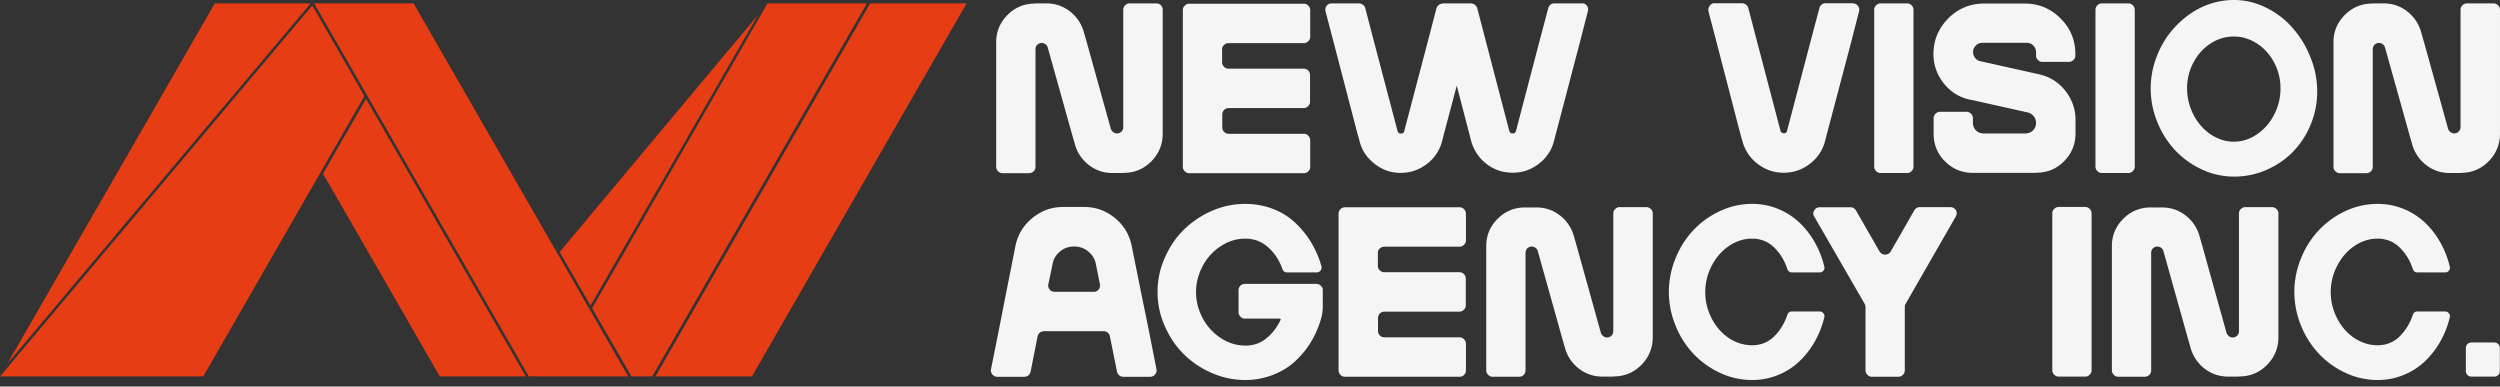
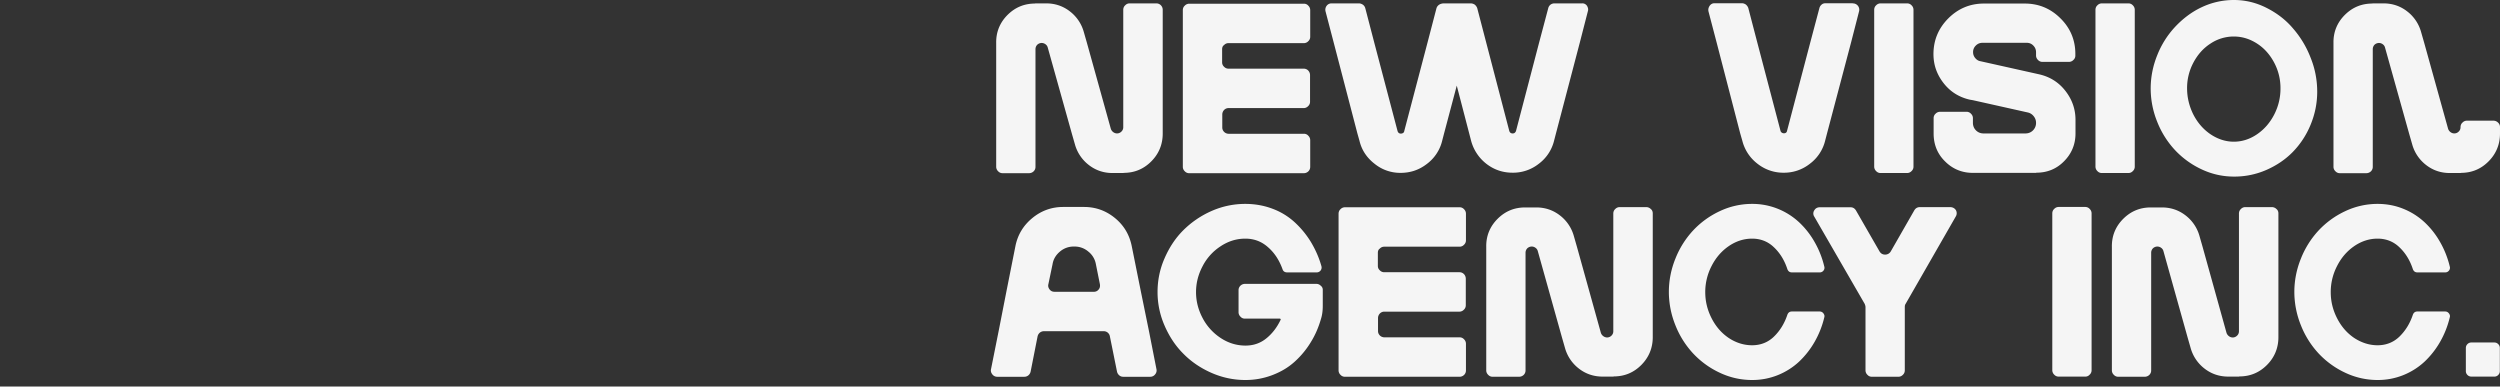
<svg xmlns="http://www.w3.org/2000/svg" width="304" height="47" fill="none">
  <rect width="100%" height="100%" fill="#333333" stroke="none" />
-   <path d="M37.772.41L.918 44.181 26.121.411h11.651zm79.764 0L91.433 45.773h-11.73L105.807.41h11.729zm-53.6 45.362H53.479L39.28 21.117l5.229-9.097 19.426 33.752zM44.315 11.686L24.713 45.772H0L37.97.665l6.345 11.021zm32.074 34.087H64.307L38.203.41h12.082L76.39 45.773zM68.05 30.648L92.138 1.866 71.811 37.15l-3.76-6.502zM105.412.41L79.308 45.773h-2.526l-4.778-8.291L93.329.41h12.083z" fill="#E73D14" />
-   <path d="M141.386 1.197v15.049c0 1.316-.47 2.456-1.391 3.379-.94.943-2.056 1.395-3.368 1.395v.02h-1.332c-1.077 0-2.036-.315-2.878-.963a4.763 4.763 0 01-1.704-2.515l-.372-1.297-2.937-10.49a.692.692 0 00-.274-.393.786.786 0 00-.451-.158.801.801 0 00-.548.216.774.774 0 00-.216.55v14.303a.743.743 0 01-.235.55.8.8 0 01-.548.216h-3.211a.71.71 0 01-.549-.236.737.737 0 01-.235-.53V5.205c-.019-1.317.451-2.456 1.371-3.38.94-.942 2.056-1.394 3.368-1.394v.02-.04h1.332c1.077 0 2.036.314 2.878.963a4.758 4.758 0 011.704 2.514l.372 1.297 2.918 10.491a.84.84 0 00.294.393.78.78 0 00.45.157.756.756 0 00.529-.216.713.713 0 00.235-.55V1.197c0-.216.078-.413.235-.55a.73.73 0 01.529-.236h3.25a.774.774 0 01.784.786zm7.224 4.795v1.592a.7.7 0 00.235.53.73.73 0 00.529.236h9.164a.74.74 0 01.549.236.808.808 0 01.215.55v3.222a.713.713 0 01-.235.55.729.729 0 01-.529.235h-9.145a.74.74 0 00-.548.236.797.797 0 00-.215.53v1.592c0 .216.078.393.235.55a.79.79 0 00.528.216h9.165a.67.67 0 01.529.236.747.747 0 01.235.55v3.241a.747.747 0 01-.235.55.792.792 0 01-.529.217h-13.943a.71.71 0 01-.548-.236.733.733 0 01-.235-.53V1.238c0-.216.078-.413.235-.55a.74.74 0 01.548-.236h13.943a.67.67 0 01.529.236.747.747 0 01.235.55V4.46a.717.717 0 01-.235.55.73.73 0 01-.529.236h-9.165a.71.71 0 00-.548.236c-.157.098-.235.275-.235.51zm44.473-4.618l-.98 3.812-2.898 11.04-.235.905a4.967 4.967 0 01-1.86 2.79 5.045 5.045 0 01-3.172 1.08c-1.195 0-2.252-.354-3.192-1.08a5.261 5.261 0 01-1.861-2.81l-.235-.904-1.508-5.795-1.547 5.834-.235.904a4.962 4.962 0 01-1.86 2.79c-.94.727-1.997 1.08-3.192 1.08a4.934 4.934 0 01-3.153-1.1c-.94-.727-1.566-1.65-1.84-2.79l-.255-.903-2.879-11.041-.998-3.812a.798.798 0 01.137-.668.72.72 0 01.587-.294h3.349c.156 0 .313.059.47.157a.781.781 0 01.294.432l1.096 4.204 2.82 10.707c.059.216.196.334.411.334a.53.53 0 00.274-.078.343.343 0 00.137-.236l2.82-10.727 1.097-4.204a.801.801 0 01.274-.393.908.908 0 01.451-.177c.019-.02.058-.02.117-.02h3.349a.9.9 0 01.47.158.995.995 0 01.293.413l1.097 4.204 2.8 10.726c.059.197.196.315.412.315.097 0 .176-.02.254-.079a.502.502 0 00.157-.236l2.8-10.707 1.116-4.204a.785.785 0 01.274-.432.796.796 0 01.47-.157h3.349c.255-.02.45.078.607.275.137.216.196.452.118.687zm32.216-.961a.77.77 0 01.764.963l-.979 3.811-2.918 11.041-.235.904a4.972 4.972 0 01-1.86 2.79 5.046 5.046 0 01-3.173 1.08 5.043 5.043 0 01-3.172-1.08 5.083 5.083 0 01-1.861-2.81l-.254-.884-2.859-11.021-.999-3.811c-.059-.256 0-.472.137-.688.157-.216.353-.314.588-.314h3.348c.157 0 .314.058.47.157.137.118.235.255.294.412l1.097 4.205 2.819 10.726c.02.079.059.157.138.216a.466.466 0 00.274.099c.215 0 .352-.099.391-.315l2.82-10.726 1.116-4.205a.818.818 0 01.275-.412c.137-.118.293-.157.489-.157h3.29v.02zm6.598 20.627h-3.211a.71.71 0 01-.549-.236.747.747 0 01-.235-.55V1.197c0-.216.079-.413.235-.55a.741.741 0 01.549-.236h3.211a.71.71 0 01.548.236.743.743 0 01.235.55v19.056a.713.713 0 01-.235.55.737.737 0 01-.548.236zm20.465-14.479v.197a.676.676 0 01-.235.53.73.73 0 01-.529.236h-3.231a.71.71 0 01-.549-.236.737.737 0 01-.235-.53v-.413c0-.314-.117-.59-.333-.805a1.062 1.062 0 00-.802-.334h-5.386c-.313 0-.587.117-.802.334a1.07 1.07 0 00-.333.805c0 .255.078.491.254.707.176.216.392.354.646.393l6.776 1.513.352.079c1.293.294 2.35.943 3.173 1.984.822 1.041 1.253 2.22 1.253 3.556v1.65c0 1.316-.47 2.456-1.39 3.38-.921.942-2.056 1.394-3.388 1.394v.02h-7.716c-1.312 0-2.447-.472-3.368-1.395-.94-.924-1.39-2.063-1.39-3.399v-1.866c0-.197.078-.393.235-.53a.74.74 0 01.548-.237h3.212a.71.71 0 01.548.236.733.733 0 01.235.53v.57c0 .354.118.668.372.924.255.255.568.373.92.373h5.092c.352 0 .666-.118.92-.373a1.26 1.26 0 00.372-.924c0-.294-.098-.57-.293-.805a1.242 1.242 0 00-.725-.452l-6.678-1.493-.352-.059c-1.292-.295-2.35-.943-3.172-1.984-.823-1.042-1.254-2.22-1.254-3.556 0-1.69.607-3.144 1.802-4.342 1.194-1.198 2.644-1.807 4.328-1.807h4.974c1.703 0 3.152.609 4.347 1.807 1.194 1.179 1.802 2.633 1.802 4.322zm6.441 14.479h-3.211a.708.708 0 01-.548-.236.743.743 0 01-.235-.55V1.197c0-.216.078-.413.235-.55a.737.737 0 01.548-.236h3.211a.71.71 0 01.549.236.747.747 0 01.235.55v19.056a.717.717 0 01-.235.55.71.71 0 01-.549.236zM267.711.884A9.147 9.147 0 01271.648 0c1.37 0 2.682.314 3.936.943 1.253.629 2.35 1.454 3.231 2.495a11.918 11.918 0 012.154 3.576c.548 1.355.803 2.73.803 4.145 0 1.395-.274 2.73-.803 4.008a10.349 10.349 0 01-2.154 3.3c-.901.924-1.978 1.65-3.231 2.2a9.676 9.676 0 01-3.936.806 9.147 9.147 0 01-3.937-.884 10.514 10.514 0 01-3.231-2.338 10.922 10.922 0 01-2.154-3.418 10.842 10.842 0 01-.803-4.067c0-1.395.275-2.77.803-4.067a10.922 10.922 0 012.154-3.418c.901-.963 1.978-1.808 3.231-2.397zm3.917 16.346c1.018 0 1.978-.315 2.859-.924s1.567-1.414 2.076-2.416a6.834 6.834 0 00.744-3.163 6.56 6.56 0 00-.764-3.104c-.509-.963-1.194-1.749-2.076-2.319-.881-.57-1.821-.864-2.839-.864a5.08 5.08 0 00-2.839.864c-.882.57-1.567 1.356-2.076 2.319a6.561 6.561 0 00-.764 3.104c0 1.12.255 2.16.744 3.163.509 1.002 1.195 1.807 2.076 2.416.901.61 1.86.924 2.859.924zm32.371-16.033v15.049c0 1.316-.47 2.456-1.391 3.379-.939.943-2.056 1.395-3.368 1.395v.02h-1.331c-1.077 0-2.037-.315-2.879-.963a4.763 4.763 0 01-1.704-2.515l-.372-1.297-2.937-10.49a.692.692 0 00-.274-.393.784.784 0 00-.451-.158.803.803 0 00-.548.216.773.773 0 00-.215.55v14.303a.747.747 0 01-.235.55.804.804 0 01-.549.216h-3.211a.709.709 0 01-.548-.236.733.733 0 01-.235-.53V5.205c-.02-1.317.45-2.456 1.37-3.38.94-.942 2.056-1.394 3.369-1.394v.02-.04h1.331c1.077 0 2.037.314 2.879.963a4.756 4.756 0 011.703 2.514l.373 1.297 2.917 10.491a.84.84 0 00.294.393.783.783 0 00.45.157.756.756 0 00.529-.216.713.713 0 00.235-.55V1.197c0-.216.078-.413.235-.55a.73.73 0 01.529-.236h3.231c.215 0 .411.079.568.236a.713.713 0 01.235.55zM139.721 40.294l.901 4.578a.72.72 0 01-.157.648.732.732 0 01-.607.295h-3.27a.715.715 0 01-.49-.177.82.82 0 01-.274-.472l-.862-4.263a.75.75 0 00-.744-.629h-7.284a.79.79 0 00-.49.177.835.835 0 00-.274.452l-.842 4.263a.82.82 0 01-.274.472.752.752 0 01-.49.177h-3.29a.734.734 0 01-.607-.295c-.156-.196-.215-.413-.156-.648l.92-4.597.94-4.794 1.097-5.52c.274-1.395.959-2.535 2.056-3.439 1.096-.903 2.35-1.355 3.76-1.355h2.526c1.429 0 2.682.452 3.779 1.355 1.097.904 1.762 2.044 2.037 3.439l1.116 5.54.979 4.793zm-12.239-5.736c-.059.235 0 .452.157.648.156.196.352.275.607.275h4.758a.707.707 0 00.588-.275c.156-.177.195-.393.156-.648l-.489-2.437a2.502 2.502 0 00-.921-1.532 2.54 2.54 0 00-1.684-.609h-.078a2.54 2.54 0 00-1.684.61c-.49.412-.803.922-.901 1.531l-.509 2.437zm33.367.688v1.944c0 .55-.058 1.061-.195 1.513-.294 1.041-.705 2.024-1.273 2.927a10.56 10.56 0 01-1.978 2.378c-.764.687-1.665 1.218-2.702 1.61a9.107 9.107 0 01-3.271.59c-1.429 0-2.82-.295-4.151-.884-1.332-.59-2.468-1.375-3.408-2.338-.959-.963-1.703-2.102-2.271-3.418a10.155 10.155 0 01-.842-4.067c0-1.395.274-2.77.842-4.067.568-1.316 1.312-2.456 2.271-3.418a11.323 11.323 0 013.408-2.338 10.102 10.102 0 014.151-.884c1.156 0 2.272.196 3.31.59a8.202 8.202 0 012.702 1.65c.764.707 1.43 1.512 1.978 2.416.548.923.979 1.886 1.273 2.947a.596.596 0 01-.118.51.606.606 0 01-.489.217h-3.564c-.294 0-.49-.138-.568-.393-.392-1.08-.96-1.965-1.743-2.652-.783-.707-1.704-1.061-2.781-1.061-1.077 0-2.076.314-2.996.923a6.351 6.351 0 00-2.193 2.417c-.529 1.002-.803 2.043-.803 3.163 0 1.12.274 2.16.803 3.163a6.515 6.515 0 002.193 2.416c.92.61 1.939.923 3.016.923.979 0 1.821-.294 2.546-.884.724-.589 1.292-1.336 1.723-2.24.019-.019.019-.058 0-.098a.108.108 0 00-.098-.058h-4.25a.669.669 0 01-.528-.236.733.733 0 01-.235-.53v-2.692c0-.216.078-.393.235-.55a.79.79 0 01.528-.216h8.695c.216 0 .392.078.548.235a.596.596 0 01.235.492zm6.699-4.501v1.592c0 .216.078.392.235.53a.728.728 0 00.528.236h9.165c.215 0 .392.078.548.236a.809.809 0 01.216.55v3.221a.717.717 0 01-.235.55.73.73 0 01-.529.236h-9.145a.739.739 0 00-.548.236.798.798 0 00-.216.53v1.592c0 .216.079.393.235.55a.793.793 0 00.529.216h9.165c.195 0 .391.079.528.236a.743.743 0 01.235.55v3.242a.743.743 0 01-.235.55.79.79 0 01-.528.216h-13.943a.712.712 0 01-.549-.236.736.736 0 01-.234-.53V25.99c0-.216.078-.413.234-.55a.741.741 0 01.549-.236h13.943c.195 0 .391.079.528.236a.743.743 0 01.235.55v3.222a.713.713 0 01-.235.55.728.728 0 01-.528.236h-9.165a.71.71 0 00-.548.235c-.157.099-.235.275-.235.511zm33.427-4.795V41c0 1.316-.47 2.455-1.39 3.379-.94.943-2.056 1.395-3.368 1.395v.02h-1.332c-1.077 0-2.036-.315-2.878-.963a4.763 4.763 0 01-1.704-2.515l-.372-1.297-2.937-10.49a.698.698 0 00-.275-.394.78.78 0 00-.45-.157.801.801 0 00-.548.216.774.774 0 00-.216.55v14.303a.743.743 0 01-.235.55.801.801 0 01-.548.216h-3.212a.71.71 0 01-.548-.236.733.733 0 01-.235-.53v-15.05c-.019-1.316.451-2.455 1.371-3.378.94-.943 2.056-1.395 3.368-1.395h1.332c1.077 0 2.036.314 2.878.962a4.763 4.763 0 011.704 2.515l.372 1.297 2.918 10.49a.834.834 0 00.744.55.755.755 0 00.529-.215.717.717 0 00.235-.55V25.97c0-.216.078-.412.235-.55a.728.728 0 01.528-.235h3.232a.78.78 0 01.567.235c.157.118.235.315.235.53zm12.083 16.034c1.038 0 1.938-.354 2.663-1.06.724-.708 1.273-1.592 1.625-2.653.098-.255.274-.393.549-.393h3.387a.55.55 0 01.451.236c.117.157.156.314.098.491a11.204 11.204 0 01-1.175 2.967 10.465 10.465 0 01-1.9 2.416 8.38 8.38 0 01-2.585 1.63 8.279 8.279 0 01-3.113.59 9.14 9.14 0 01-3.936-.884 10.492 10.492 0 01-3.231-2.338 10.906 10.906 0 01-2.155-3.418 10.84 10.84 0 01-.802-4.067c0-1.395.274-2.77.802-4.067a10.905 10.905 0 012.155-3.418 10.49 10.49 0 013.231-2.338 9.14 9.14 0 013.936-.884 8.28 8.28 0 013.113.59 8.38 8.38 0 012.585 1.63 10.065 10.065 0 011.9 2.416c.528.924.92 1.906 1.175 2.967a.537.537 0 01-.098.51.558.558 0 01-.451.217h-3.387c-.275 0-.451-.138-.549-.393-.352-1.08-.901-1.965-1.625-2.652-.725-.707-1.625-1.061-2.663-1.061-1.019 0-1.978.314-2.859.923-.882.61-1.567 1.415-2.076 2.417a6.854 6.854 0 00-.764 3.163c0 1.12.255 2.16.764 3.163.509 1.002 1.194 1.807 2.095 2.416.862.57 1.821.884 2.84.884zm24.753-15.64l-6.09 10.608c-.079.118-.098.236-.098.393v7.682a.717.717 0 01-.235.55.74.74 0 01-.548.236h-3.232a.698.698 0 01-.528-.236.743.743 0 01-.235-.55v-7.682c0-.117-.039-.235-.098-.392l-6.13-10.61a.686.686 0 010-.765c.157-.256.373-.374.686-.374h3.721c.293 0 .509.138.665.393l2.859 4.97c.157.256.372.393.686.393a.773.773 0 00.685-.392l2.859-4.99c.157-.256.372-.393.686-.393h3.72c.294.02.529.157.666.393a.768.768 0 01-.039.766zm15.742 19.451h-3.211a.709.709 0 01-.548-.236.743.743 0 01-.235-.55V25.953c0-.216.078-.413.235-.55a.737.737 0 01.548-.236h3.211a.71.71 0 01.549.236.747.747 0 01.235.55v19.056a.717.717 0 01-.235.55.684.684 0 01-.549.236zm23.501-19.845V41c0 1.316-.47 2.455-1.391 3.379-.94.943-2.056 1.395-3.368 1.395v.02h-1.332c-1.077 0-2.036-.315-2.878-.963a4.763 4.763 0 01-1.704-2.515l-.372-1.297-2.937-10.49a.694.694 0 00-.275-.394.78.78 0 00-.45-.157.801.801 0 00-.548.216.774.774 0 00-.216.55v14.303a.743.743 0 01-.235.55.801.801 0 01-.548.216h-3.211a.71.71 0 01-.549-.236.737.737 0 01-.235-.53v-15.05c-.019-1.316.451-2.455 1.371-3.378.94-.943 2.056-1.395 3.368-1.395h1.332c1.077 0 2.036.314 2.878.962a4.763 4.763 0 011.704 2.515l.372 1.297 2.918 10.49a.84.84 0 00.294.394.78.78 0 00.45.157.755.755 0 00.529-.216.717.717 0 00.235-.55V25.97c0-.216.078-.412.235-.55a.729.729 0 01.529-.235h3.231c.215 0 .411.078.568.235.156.118.235.315.235.53zm12.062 16.034c1.038 0 1.939-.354 2.664-1.06.724-.708 1.272-1.592 1.625-2.653.098-.255.274-.393.548-.393h3.388c.176 0 .333.079.45.236.118.157.157.314.098.491a11.137 11.137 0 01-1.175 2.967 10.434 10.434 0 01-1.899 2.416 8.38 8.38 0 01-2.585 1.63 8.28 8.28 0 01-3.114.59 9.147 9.147 0 01-3.936-.884 10.516 10.516 0 01-3.231-2.338 10.904 10.904 0 01-2.154-3.418 10.822 10.822 0 01-.803-4.067c0-1.395.274-2.77.803-4.067a10.903 10.903 0 012.154-3.418 10.514 10.514 0 013.231-2.338 9.146 9.146 0 013.936-.884c1.097 0 2.135.196 3.114.59a8.38 8.38 0 012.585 1.63 10.036 10.036 0 011.899 2.416c.529.924.921 1.906 1.175 2.967a.531.531 0 01-.098.51.555.555 0 01-.45.217h-3.388c-.274 0-.45-.138-.548-.393-.353-1.08-.901-1.965-1.625-2.652-.725-.707-1.626-1.061-2.664-1.061-1.018 0-1.978.314-2.859.923-.881.61-1.566 1.415-2.075 2.417a6.841 6.841 0 00-.764 3.163c0 1.12.254 2.16.764 3.163.509 1.002 1.194 1.807 2.095 2.416.881.57 1.821.884 2.839.884zm14.198 3.809h-2.801a.637.637 0 01-.47-.197.639.639 0 01-.195-.471v-2.81c0-.176.058-.334.195-.471a.637.637 0 01.47-.197h2.801c.176 0 .333.06.47.197a.64.64 0 01.196.471v2.81a.64.64 0 01-.196.471.606.606 0 01-.47.197z" fill="#F5F5F5" />
+   <path d="M141.386 1.197v15.049c0 1.316-.47 2.456-1.391 3.379-.94.943-2.056 1.395-3.368 1.395v.02h-1.332c-1.077 0-2.036-.315-2.878-.963a4.763 4.763 0 01-1.704-2.515l-.372-1.297-2.937-10.49a.692.692 0 00-.274-.393.786.786 0 00-.451-.158.801.801 0 00-.548.216.774.774 0 00-.216.55v14.303a.743.743 0 01-.235.55.8.8 0 01-.548.216h-3.211a.71.71 0 01-.549-.236.737.737 0 01-.235-.53V5.205c-.019-1.317.451-2.456 1.371-3.38.94-.942 2.056-1.394 3.368-1.394v.02-.04h1.332c1.077 0 2.036.314 2.878.963a4.758 4.758 0 011.704 2.514l.372 1.297 2.918 10.491a.84.84 0 00.294.393.78.78 0 00.45.157.756.756 0 00.529-.216.713.713 0 00.235-.55V1.197c0-.216.078-.413.235-.55a.73.73 0 01.529-.236h3.25a.774.774 0 01.784.786zm7.224 4.795v1.592a.7.7 0 00.235.53.73.73 0 00.529.236h9.164a.74.74 0 01.549.236.808.808 0 01.215.55v3.222a.713.713 0 01-.235.55.729.729 0 01-.529.235h-9.145a.74.74 0 00-.548.236.797.797 0 00-.215.53v1.592c0 .216.078.393.235.55a.79.79 0 00.528.216h9.165a.67.67 0 01.529.236.747.747 0 01.235.55v3.241a.747.747 0 01-.235.55.792.792 0 01-.529.217h-13.943a.71.71 0 01-.548-.236.733.733 0 01-.235-.53V1.238c0-.216.078-.413.235-.55a.74.74 0 01.548-.236h13.943a.67.67 0 01.529.236.747.747 0 01.235.55V4.46a.717.717 0 01-.235.55.73.73 0 01-.529.236h-9.165a.71.71 0 00-.548.236c-.157.098-.235.275-.235.51zm44.473-4.618l-.98 3.812-2.898 11.04-.235.905a4.967 4.967 0 01-1.86 2.79 5.045 5.045 0 01-3.172 1.08c-1.195 0-2.252-.354-3.192-1.08a5.261 5.261 0 01-1.861-2.81l-.235-.904-1.508-5.795-1.547 5.834-.235.904a4.962 4.962 0 01-1.86 2.79c-.94.727-1.997 1.08-3.192 1.08a4.934 4.934 0 01-3.153-1.1c-.94-.727-1.566-1.65-1.84-2.79l-.255-.903-2.879-11.041-.998-3.812a.798.798 0 01.137-.668.72.72 0 01.587-.294h3.349c.156 0 .313.059.47.157a.781.781 0 01.294.432l1.096 4.204 2.82 10.707c.059.216.196.334.411.334a.53.53 0 00.274-.078.343.343 0 00.137-.236l2.82-10.727 1.097-4.204a.801.801 0 01.274-.393.908.908 0 01.451-.177c.019-.02.058-.02.117-.02h3.349a.9.9 0 01.47.158.995.995 0 01.293.413l1.097 4.204 2.8 10.726c.059.197.196.315.412.315.097 0 .176-.02.254-.079a.502.502 0 00.157-.236l2.8-10.707 1.116-4.204a.785.785 0 01.274-.432.796.796 0 01.47-.157h3.349c.255-.02.45.078.607.275.137.216.196.452.118.687zm32.216-.961a.77.77 0 01.764.963l-.979 3.811-2.918 11.041-.235.904a4.972 4.972 0 01-1.86 2.79 5.046 5.046 0 01-3.173 1.08 5.043 5.043 0 01-3.172-1.08 5.083 5.083 0 01-1.861-2.81l-.254-.884-2.859-11.021-.999-3.811c-.059-.256 0-.472.137-.688.157-.216.353-.314.588-.314h3.348c.157 0 .314.058.47.157.137.118.235.255.294.412l1.097 4.205 2.819 10.726c.02.079.059.157.138.216a.466.466 0 00.274.099c.215 0 .352-.099.391-.315l2.82-10.726 1.116-4.205a.818.818 0 01.275-.412c.137-.118.293-.157.489-.157h3.29v.02zm6.598 20.627h-3.211a.71.71 0 01-.549-.236.747.747 0 01-.235-.55V1.197c0-.216.079-.413.235-.55a.741.741 0 01.549-.236h3.211a.71.71 0 01.548.236.743.743 0 01.235.55v19.056a.713.713 0 01-.235.55.737.737 0 01-.548.236zm20.465-14.479v.197a.676.676 0 01-.235.53.73.73 0 01-.529.236h-3.231a.71.71 0 01-.549-.236.737.737 0 01-.235-.53v-.413c0-.314-.117-.59-.333-.805a1.062 1.062 0 00-.802-.334h-5.386c-.313 0-.587.117-.802.334a1.07 1.07 0 00-.333.805c0 .255.078.491.254.707.176.216.392.354.646.393l6.776 1.513.352.079c1.293.294 2.35.943 3.173 1.984.822 1.041 1.253 2.22 1.253 3.556v1.65c0 1.316-.47 2.456-1.39 3.38-.921.942-2.056 1.394-3.388 1.394v.02h-7.716c-1.312 0-2.447-.472-3.368-1.395-.94-.924-1.39-2.063-1.39-3.399v-1.866c0-.197.078-.393.235-.53a.74.74 0 01.548-.237h3.212a.71.71 0 01.548.236.733.733 0 01.235.53v.57c0 .354.118.668.372.924.255.255.568.373.92.373h5.092c.352 0 .666-.118.92-.373a1.26 1.26 0 00.372-.924c0-.294-.098-.57-.293-.805a1.242 1.242 0 00-.725-.452l-6.678-1.493-.352-.059c-1.292-.295-2.35-.943-3.172-1.984-.823-1.042-1.254-2.22-1.254-3.556 0-1.69.607-3.144 1.802-4.342 1.194-1.198 2.644-1.807 4.328-1.807h4.974c1.703 0 3.152.609 4.347 1.807 1.194 1.179 1.802 2.633 1.802 4.322zm6.441 14.479h-3.211a.708.708 0 01-.548-.236.743.743 0 01-.235-.55V1.197c0-.216.078-.413.235-.55a.737.737 0 01.548-.236h3.211a.71.71 0 01.549.236.747.747 0 01.235.55v19.056a.717.717 0 01-.235.55.71.71 0 01-.549.236zM267.711.884A9.147 9.147 0 01271.648 0c1.37 0 2.682.314 3.936.943 1.253.629 2.35 1.454 3.231 2.495a11.918 11.918 0 012.154 3.576c.548 1.355.803 2.73.803 4.145 0 1.395-.274 2.73-.803 4.008a10.349 10.349 0 01-2.154 3.3c-.901.924-1.978 1.65-3.231 2.2a9.676 9.676 0 01-3.936.806 9.147 9.147 0 01-3.937-.884 10.514 10.514 0 01-3.231-2.338 10.922 10.922 0 01-2.154-3.418 10.842 10.842 0 01-.803-4.067c0-1.395.275-2.77.803-4.067a10.922 10.922 0 012.154-3.418c.901-.963 1.978-1.808 3.231-2.397zm3.917 16.346c1.018 0 1.978-.315 2.859-.924s1.567-1.414 2.076-2.416a6.834 6.834 0 00.744-3.163 6.56 6.56 0 00-.764-3.104c-.509-.963-1.194-1.749-2.076-2.319-.881-.57-1.821-.864-2.839-.864a5.08 5.08 0 00-2.839.864c-.882.57-1.567 1.356-2.076 2.319a6.561 6.561 0 00-.764 3.104c0 1.12.255 2.16.744 3.163.509 1.002 1.195 1.807 2.076 2.416.901.61 1.86.924 2.859.924zm32.371-16.033v15.049c0 1.316-.47 2.456-1.391 3.379-.939.943-2.056 1.395-3.368 1.395v.02h-1.331c-1.077 0-2.037-.315-2.879-.963a4.763 4.763 0 01-1.704-2.515l-.372-1.297-2.937-10.49a.692.692 0 00-.274-.393.784.784 0 00-.451-.158.803.803 0 00-.548.216.773.773 0 00-.215.55v14.303a.747.747 0 01-.235.55.804.804 0 01-.549.216h-3.211a.709.709 0 01-.548-.236.733.733 0 01-.235-.53V5.205c-.02-1.317.45-2.456 1.37-3.38.94-.942 2.056-1.394 3.369-1.394v.02-.04h1.331c1.077 0 2.037.314 2.879.963a4.756 4.756 0 011.703 2.514l.373 1.297 2.917 10.491a.84.84 0 00.294.393.783.783 0 00.45.157.756.756 0 00.529-.216.713.713 0 00.235-.55c0-.216.078-.413.235-.55a.73.73 0 01.529-.236h3.231c.215 0 .411.079.568.236a.713.713 0 01.235.55zM139.721 40.294l.901 4.578a.72.72 0 01-.157.648.732.732 0 01-.607.295h-3.27a.715.715 0 01-.49-.177.82.82 0 01-.274-.472l-.862-4.263a.75.75 0 00-.744-.629h-7.284a.79.79 0 00-.49.177.835.835 0 00-.274.452l-.842 4.263a.82.82 0 01-.274.472.752.752 0 01-.49.177h-3.29a.734.734 0 01-.607-.295c-.156-.196-.215-.413-.156-.648l.92-4.597.94-4.794 1.097-5.52c.274-1.395.959-2.535 2.056-3.439 1.096-.903 2.35-1.355 3.76-1.355h2.526c1.429 0 2.682.452 3.779 1.355 1.097.904 1.762 2.044 2.037 3.439l1.116 5.54.979 4.793zm-12.239-5.736c-.059.235 0 .452.157.648.156.196.352.275.607.275h4.758a.707.707 0 00.588-.275c.156-.177.195-.393.156-.648l-.489-2.437a2.502 2.502 0 00-.921-1.532 2.54 2.54 0 00-1.684-.609h-.078a2.54 2.54 0 00-1.684.61c-.49.412-.803.922-.901 1.531l-.509 2.437zm33.367.688v1.944c0 .55-.058 1.061-.195 1.513-.294 1.041-.705 2.024-1.273 2.927a10.56 10.56 0 01-1.978 2.378c-.764.687-1.665 1.218-2.702 1.61a9.107 9.107 0 01-3.271.59c-1.429 0-2.82-.295-4.151-.884-1.332-.59-2.468-1.375-3.408-2.338-.959-.963-1.703-2.102-2.271-3.418a10.155 10.155 0 01-.842-4.067c0-1.395.274-2.77.842-4.067.568-1.316 1.312-2.456 2.271-3.418a11.323 11.323 0 013.408-2.338 10.102 10.102 0 014.151-.884c1.156 0 2.272.196 3.31.59a8.202 8.202 0 012.702 1.65c.764.707 1.43 1.512 1.978 2.416.548.923.979 1.886 1.273 2.947a.596.596 0 01-.118.51.606.606 0 01-.489.217h-3.564c-.294 0-.49-.138-.568-.393-.392-1.08-.96-1.965-1.743-2.652-.783-.707-1.704-1.061-2.781-1.061-1.077 0-2.076.314-2.996.923a6.351 6.351 0 00-2.193 2.417c-.529 1.002-.803 2.043-.803 3.163 0 1.12.274 2.16.803 3.163a6.515 6.515 0 002.193 2.416c.92.61 1.939.923 3.016.923.979 0 1.821-.294 2.546-.884.724-.589 1.292-1.336 1.723-2.24.019-.019.019-.058 0-.098a.108.108 0 00-.098-.058h-4.25a.669.669 0 01-.528-.236.733.733 0 01-.235-.53v-2.692c0-.216.078-.393.235-.55a.79.79 0 01.528-.216h8.695c.216 0 .392.078.548.235a.596.596 0 01.235.492zm6.699-4.501v1.592c0 .216.078.392.235.53a.728.728 0 00.528.236h9.165c.215 0 .392.078.548.236a.809.809 0 01.216.55v3.221a.717.717 0 01-.235.55.73.73 0 01-.529.236h-9.145a.739.739 0 00-.548.236.798.798 0 00-.216.53v1.592c0 .216.079.393.235.55a.793.793 0 00.529.216h9.165c.195 0 .391.079.528.236a.743.743 0 01.235.55v3.242a.743.743 0 01-.235.55.79.79 0 01-.528.216h-13.943a.712.712 0 01-.549-.236.736.736 0 01-.234-.53V25.99c0-.216.078-.413.234-.55a.741.741 0 01.549-.236h13.943c.195 0 .391.079.528.236a.743.743 0 01.235.55v3.222a.713.713 0 01-.235.55.728.728 0 01-.528.236h-9.165a.71.71 0 00-.548.235c-.157.099-.235.275-.235.511zm33.427-4.795V41c0 1.316-.47 2.455-1.39 3.379-.94.943-2.056 1.395-3.368 1.395v.02h-1.332c-1.077 0-2.036-.315-2.878-.963a4.763 4.763 0 01-1.704-2.515l-.372-1.297-2.937-10.49a.698.698 0 00-.275-.394.78.78 0 00-.45-.157.801.801 0 00-.548.216.774.774 0 00-.216.55v14.303a.743.743 0 01-.235.55.801.801 0 01-.548.216h-3.212a.71.71 0 01-.548-.236.733.733 0 01-.235-.53v-15.05c-.019-1.316.451-2.455 1.371-3.378.94-.943 2.056-1.395 3.368-1.395h1.332c1.077 0 2.036.314 2.878.962a4.763 4.763 0 011.704 2.515l.372 1.297 2.918 10.49a.834.834 0 00.744.55.755.755 0 00.529-.215.717.717 0 00.235-.55V25.97c0-.216.078-.412.235-.55a.728.728 0 01.528-.235h3.232a.78.78 0 01.567.235c.157.118.235.315.235.53zm12.083 16.034c1.038 0 1.938-.354 2.663-1.06.724-.708 1.273-1.592 1.625-2.653.098-.255.274-.393.549-.393h3.387a.55.55 0 01.451.236c.117.157.156.314.098.491a11.204 11.204 0 01-1.175 2.967 10.465 10.465 0 01-1.9 2.416 8.38 8.38 0 01-2.585 1.63 8.279 8.279 0 01-3.113.59 9.14 9.14 0 01-3.936-.884 10.492 10.492 0 01-3.231-2.338 10.906 10.906 0 01-2.155-3.418 10.84 10.84 0 01-.802-4.067c0-1.395.274-2.77.802-4.067a10.905 10.905 0 012.155-3.418 10.49 10.49 0 013.231-2.338 9.14 9.14 0 013.936-.884 8.28 8.28 0 013.113.59 8.38 8.38 0 012.585 1.63 10.065 10.065 0 011.9 2.416c.528.924.92 1.906 1.175 2.967a.537.537 0 01-.098.51.558.558 0 01-.451.217h-3.387c-.275 0-.451-.138-.549-.393-.352-1.08-.901-1.965-1.625-2.652-.725-.707-1.625-1.061-2.663-1.061-1.019 0-1.978.314-2.859.923-.882.61-1.567 1.415-2.076 2.417a6.854 6.854 0 00-.764 3.163c0 1.12.255 2.16.764 3.163.509 1.002 1.194 1.807 2.095 2.416.862.57 1.821.884 2.84.884zm24.753-15.64l-6.09 10.608c-.079.118-.098.236-.098.393v7.682a.717.717 0 01-.235.55.74.74 0 01-.548.236h-3.232a.698.698 0 01-.528-.236.743.743 0 01-.235-.55v-7.682c0-.117-.039-.235-.098-.392l-6.13-10.61a.686.686 0 010-.765c.157-.256.373-.374.686-.374h3.721c.293 0 .509.138.665.393l2.859 4.97c.157.256.372.393.686.393a.773.773 0 00.685-.392l2.859-4.99c.157-.256.372-.393.686-.393h3.72c.294.02.529.157.666.393a.768.768 0 01-.039.766zm15.742 19.451h-3.211a.709.709 0 01-.548-.236.743.743 0 01-.235-.55V25.953c0-.216.078-.413.235-.55a.737.737 0 01.548-.236h3.211a.71.71 0 01.549.236.747.747 0 01.235.55v19.056a.717.717 0 01-.235.55.684.684 0 01-.549.236zm23.501-19.845V41c0 1.316-.47 2.455-1.391 3.379-.94.943-2.056 1.395-3.368 1.395v.02h-1.332c-1.077 0-2.036-.315-2.878-.963a4.763 4.763 0 01-1.704-2.515l-.372-1.297-2.937-10.49a.694.694 0 00-.275-.394.78.78 0 00-.45-.157.801.801 0 00-.548.216.774.774 0 00-.216.55v14.303a.743.743 0 01-.235.55.801.801 0 01-.548.216h-3.211a.71.71 0 01-.549-.236.737.737 0 01-.235-.53v-15.05c-.019-1.316.451-2.455 1.371-3.378.94-.943 2.056-1.395 3.368-1.395h1.332c1.077 0 2.036.314 2.878.962a4.763 4.763 0 011.704 2.515l.372 1.297 2.918 10.49a.84.84 0 00.294.394.78.78 0 00.45.157.755.755 0 00.529-.216.717.717 0 00.235-.55V25.97c0-.216.078-.412.235-.55a.729.729 0 01.529-.235h3.231c.215 0 .411.078.568.235.156.118.235.315.235.53zm12.062 16.034c1.038 0 1.939-.354 2.664-1.06.724-.708 1.272-1.592 1.625-2.653.098-.255.274-.393.548-.393h3.388c.176 0 .333.079.45.236.118.157.157.314.098.491a11.137 11.137 0 01-1.175 2.967 10.434 10.434 0 01-1.899 2.416 8.38 8.38 0 01-2.585 1.63 8.28 8.28 0 01-3.114.59 9.147 9.147 0 01-3.936-.884 10.516 10.516 0 01-3.231-2.338 10.904 10.904 0 01-2.154-3.418 10.822 10.822 0 01-.803-4.067c0-1.395.274-2.77.803-4.067a10.903 10.903 0 012.154-3.418 10.514 10.514 0 013.231-2.338 9.146 9.146 0 013.936-.884c1.097 0 2.135.196 3.114.59a8.38 8.38 0 012.585 1.63 10.036 10.036 0 011.899 2.416c.529.924.921 1.906 1.175 2.967a.531.531 0 01-.098.51.555.555 0 01-.45.217h-3.388c-.274 0-.45-.138-.548-.393-.353-1.08-.901-1.965-1.625-2.652-.725-.707-1.626-1.061-2.664-1.061-1.018 0-1.978.314-2.859.923-.881.61-1.566 1.415-2.075 2.417a6.841 6.841 0 00-.764 3.163c0 1.12.254 2.16.764 3.163.509 1.002 1.194 1.807 2.095 2.416.881.57 1.821.884 2.839.884zm14.198 3.809h-2.801a.637.637 0 01-.47-.197.639.639 0 01-.195-.471v-2.81c0-.176.058-.334.195-.471a.637.637 0 01.47-.197h2.801c.176 0 .333.06.47.197a.64.64 0 01.196.471v2.81a.64.64 0 01-.196.471.606.606 0 01-.47.197z" fill="#F5F5F5" />
</svg>